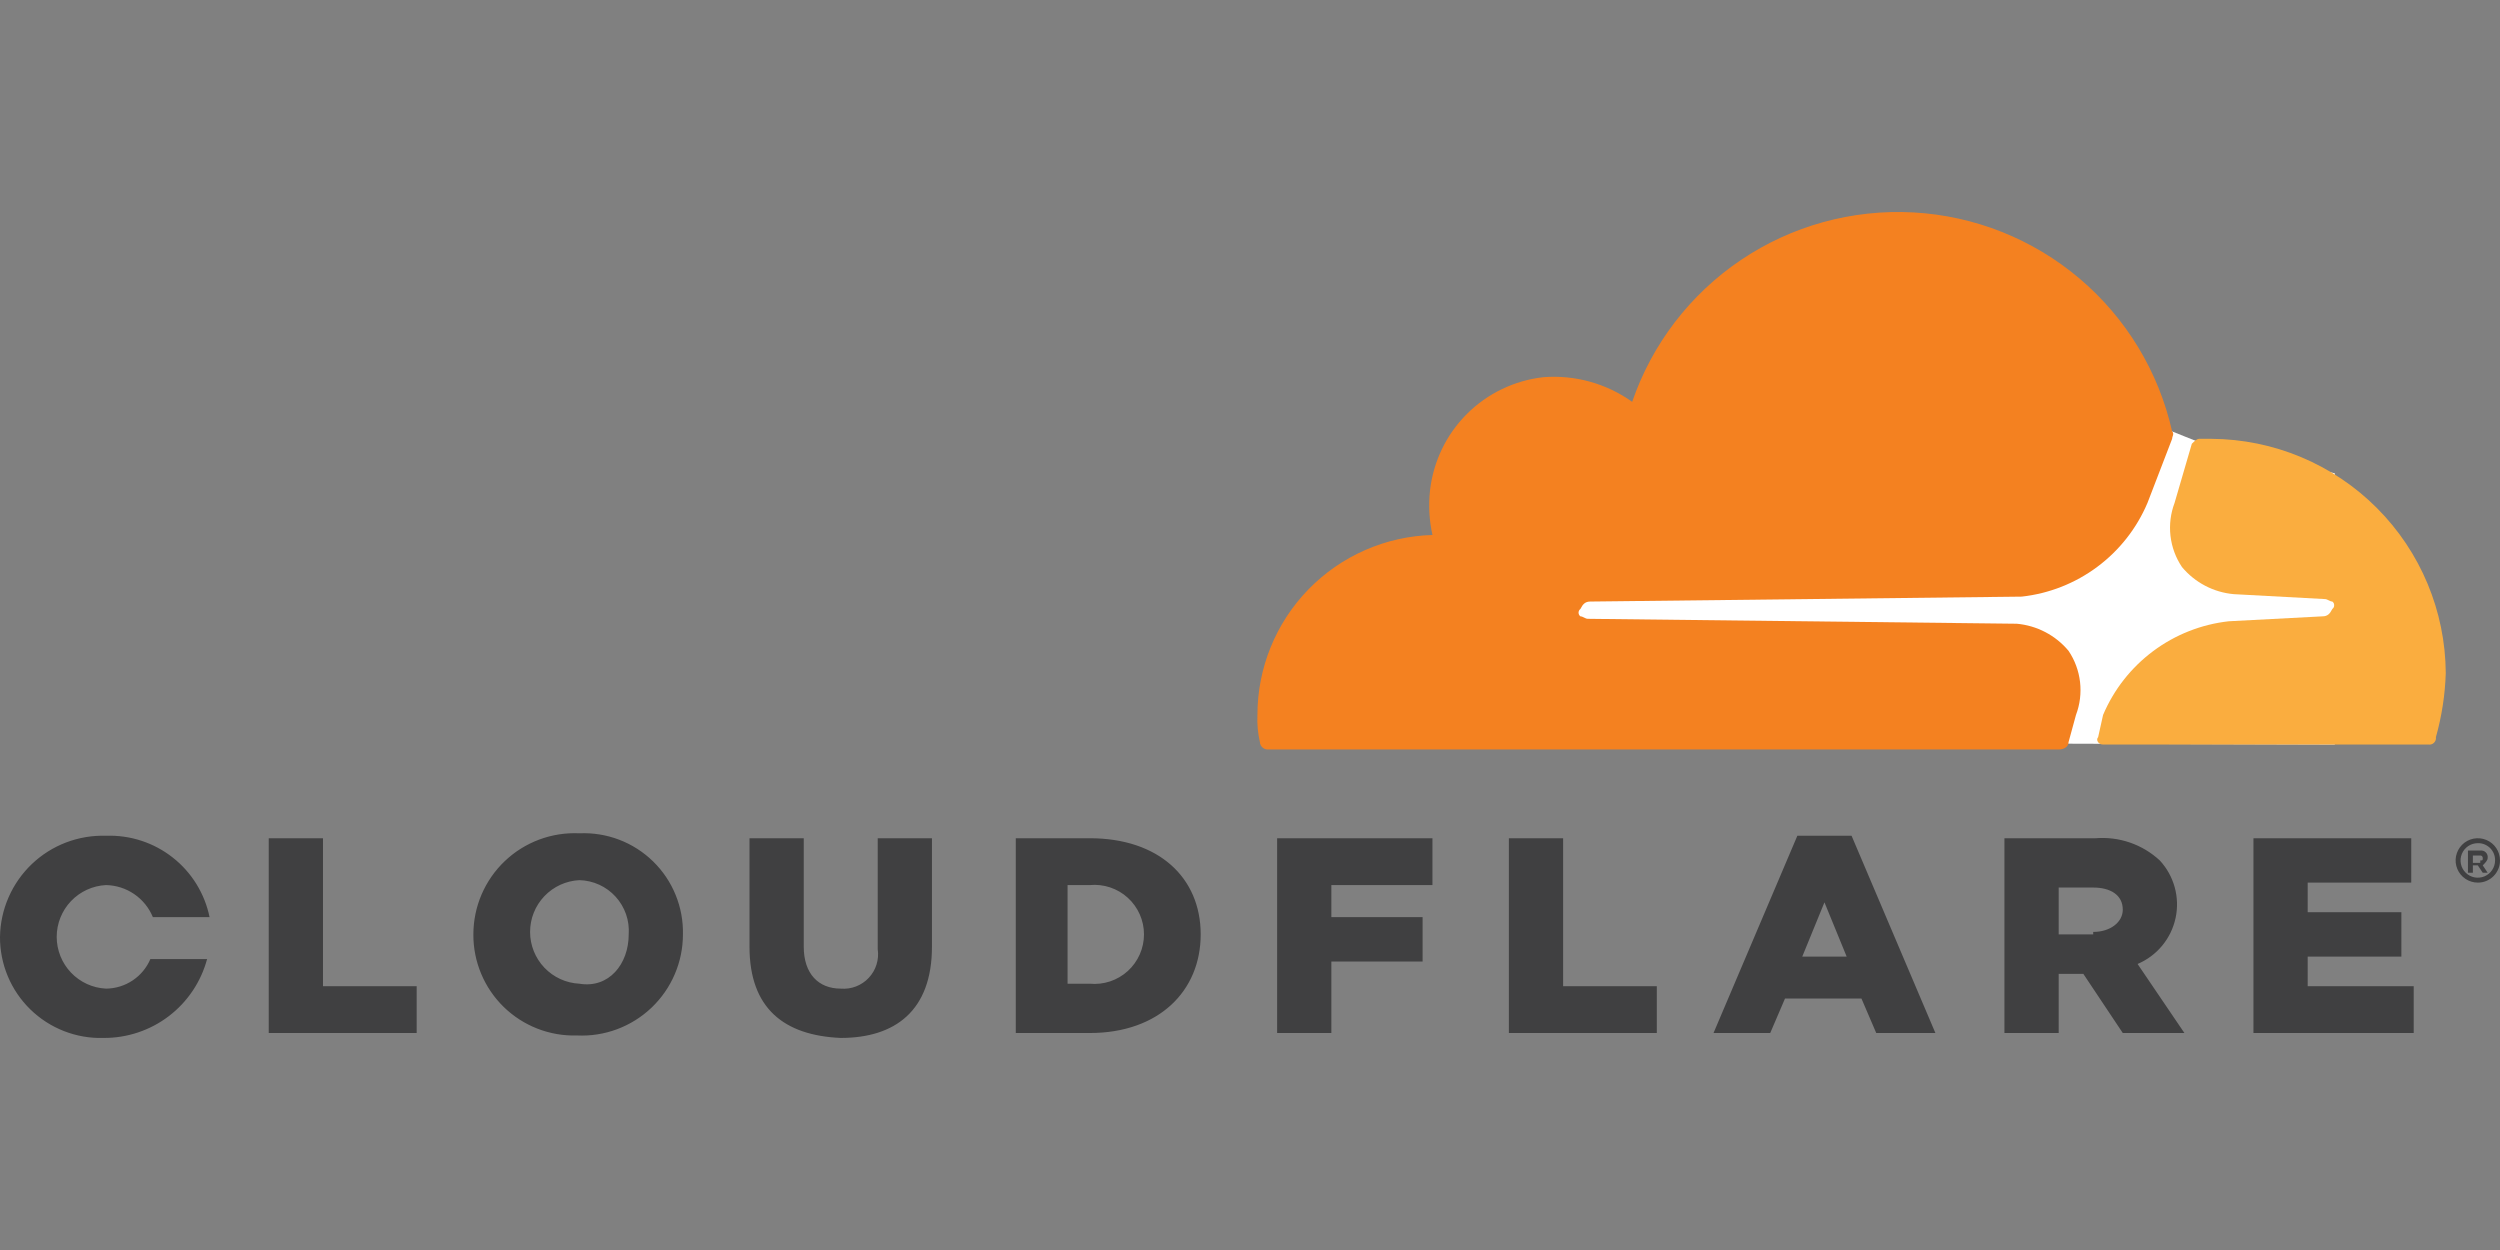
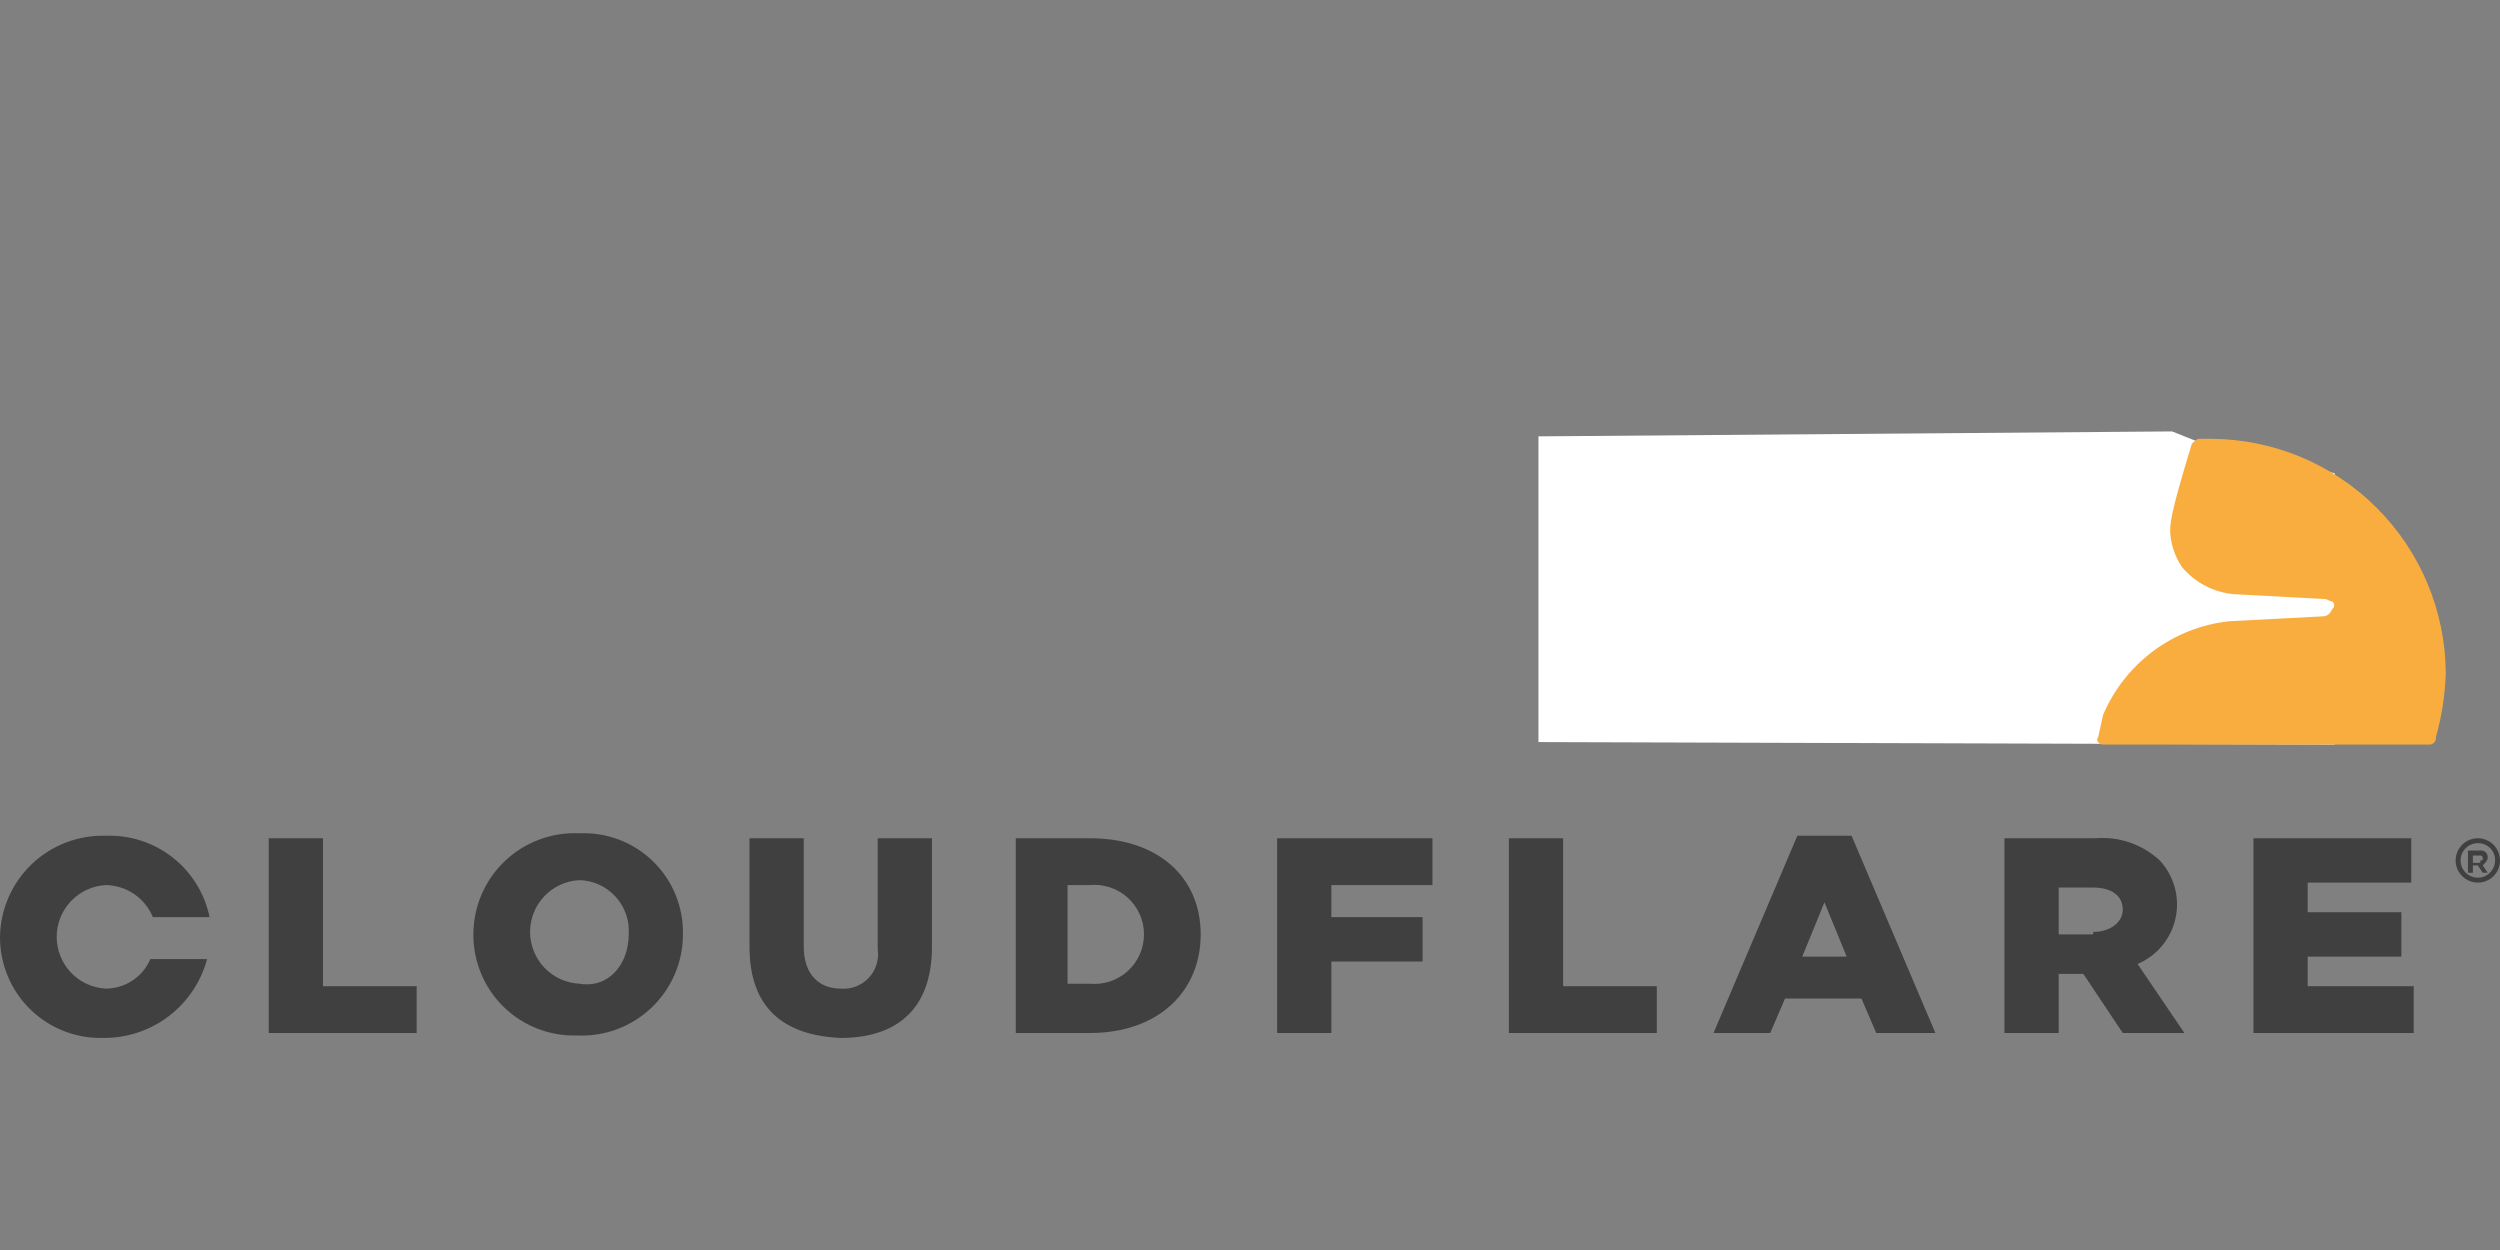
<svg xmlns="http://www.w3.org/2000/svg" width="160" height="80" viewBox="0 0 160 80" fill="none">
  <rect x="0" y="0" width="160" height="80" fill="#808080" stroke="none" />
  <path d="M149.427 30.294L140.591 28.242L139.013 27.611L98.461 27.927V47.493L149.427 47.651V30.294Z" fill="white" />
-   <path d="M132.862 45.758C133.116 45.086 133.205 44.363 133.123 43.649C133.04 42.935 132.789 42.252 132.388 41.655C131.977 41.162 131.473 40.755 130.904 40.457C130.336 40.16 129.714 39.977 129.075 39.919L101.619 39.604C101.461 39.604 101.304 39.446 101.146 39.446C101.109 39.419 101.079 39.383 101.059 39.342C101.038 39.301 101.027 39.255 101.027 39.209C101.027 39.163 101.038 39.118 101.059 39.077C101.079 39.036 101.109 39 101.146 38.973C101.304 38.657 101.461 38.499 101.777 38.499L129.39 38.184C131.143 37.989 132.813 37.331 134.227 36.277C135.642 35.224 136.75 33.812 137.438 32.188L139.016 28.085C139.016 27.927 139.173 27.77 139.016 27.612C138.158 23.791 136.076 20.354 133.087 17.824C130.097 15.294 126.364 13.81 122.454 13.595C118.543 13.381 114.67 14.449 111.422 16.637C108.174 18.825 105.73 22.014 104.459 25.718C102.81 24.541 100.799 23.982 98.779 24.14C96.925 24.347 95.197 25.178 93.877 26.497C92.558 27.816 91.727 29.545 91.52 31.399C91.415 32.348 91.469 33.307 91.678 34.239C88.679 34.322 85.83 35.572 83.737 37.723C81.645 39.874 80.475 42.757 80.475 45.758C80.449 46.341 80.502 46.925 80.633 47.493C80.64 47.617 80.692 47.733 80.78 47.82C80.867 47.907 80.983 47.96 81.106 47.967H131.757C132.073 47.967 132.388 47.809 132.388 47.493L132.862 45.758Z" fill="#F48120" />
-   <path d="M141.539 28.085H140.75C140.592 28.085 140.435 28.243 140.277 28.401L139.172 32.188C138.918 32.86 138.829 33.583 138.911 34.296C138.993 35.01 139.245 35.694 139.646 36.29C140.057 36.783 140.561 37.19 141.13 37.488C141.698 37.786 142.32 37.968 142.959 38.026L148.797 38.341C148.955 38.341 149.113 38.499 149.271 38.499C149.308 38.527 149.337 38.562 149.358 38.603C149.378 38.645 149.389 38.69 149.389 38.736C149.389 38.782 149.378 38.827 149.358 38.868C149.337 38.909 149.308 38.945 149.271 38.972C149.113 39.288 148.955 39.446 148.64 39.446L142.644 39.761C140.891 39.956 139.221 40.614 137.807 41.668C136.392 42.722 135.284 44.133 134.596 45.758L134.281 47.178C134.123 47.336 134.281 47.651 134.596 47.651H155.425C155.489 47.66 155.555 47.654 155.616 47.634C155.678 47.613 155.734 47.579 155.78 47.533C155.826 47.487 155.86 47.431 155.881 47.369C155.901 47.307 155.907 47.242 155.898 47.178C156.274 45.841 156.486 44.463 156.529 43.075C156.504 39.107 154.917 35.309 152.111 32.503C149.305 29.697 145.507 28.11 141.539 28.085Z" fill="#FAAD3F" />
+   <path d="M141.539 28.085H140.75C140.592 28.085 140.435 28.243 140.277 28.401C138.918 32.86 138.829 33.583 138.911 34.296C138.993 35.01 139.245 35.694 139.646 36.29C140.057 36.783 140.561 37.19 141.13 37.488C141.698 37.786 142.32 37.968 142.959 38.026L148.797 38.341C148.955 38.341 149.113 38.499 149.271 38.499C149.308 38.527 149.337 38.562 149.358 38.603C149.378 38.645 149.389 38.69 149.389 38.736C149.389 38.782 149.378 38.827 149.358 38.868C149.337 38.909 149.308 38.945 149.271 38.972C149.113 39.288 148.955 39.446 148.64 39.446L142.644 39.761C140.891 39.956 139.221 40.614 137.807 41.668C136.392 42.722 135.284 44.133 134.596 45.758L134.281 47.178C134.123 47.336 134.281 47.651 134.596 47.651H155.425C155.489 47.66 155.555 47.654 155.616 47.634C155.678 47.613 155.734 47.579 155.78 47.533C155.826 47.487 155.86 47.431 155.881 47.369C155.901 47.307 155.907 47.242 155.898 47.178C156.274 45.841 156.486 44.463 156.529 43.075C156.504 39.107 154.917 35.309 152.111 32.503C149.305 29.697 145.507 28.11 141.539 28.085Z" fill="#FAAD3F" />
  <path d="M158.58 56.487C158.299 56.487 158.025 56.404 157.791 56.248C157.557 56.092 157.375 55.87 157.268 55.611C157.16 55.351 157.132 55.066 157.187 54.79C157.242 54.515 157.377 54.262 157.576 54.063C157.774 53.864 158.027 53.729 158.303 53.674C158.578 53.62 158.864 53.648 159.123 53.755C159.383 53.863 159.605 54.045 159.761 54.278C159.917 54.512 160 54.786 160 55.067C160.001 55.254 159.965 55.439 159.894 55.612C159.822 55.784 159.718 55.941 159.586 56.073C159.454 56.205 159.297 56.31 159.124 56.381C158.952 56.452 158.767 56.488 158.58 56.487ZM158.58 53.963C158.362 53.963 158.148 54.028 157.966 54.149C157.785 54.27 157.643 54.443 157.56 54.645C157.476 54.846 157.454 55.069 157.497 55.283C157.539 55.497 157.644 55.694 157.799 55.848C157.953 56.003 158.15 56.108 158.364 56.151C158.579 56.193 158.801 56.171 159.003 56.088C159.204 56.004 159.377 55.862 159.498 55.681C159.62 55.499 159.685 55.286 159.685 55.067C159.688 54.921 159.662 54.776 159.608 54.64C159.553 54.505 159.472 54.382 159.369 54.278C159.266 54.175 159.142 54.094 159.007 54.039C158.871 53.985 158.726 53.959 158.58 53.963ZM159.211 55.856H158.896L158.58 55.383H158.264V55.856H157.949V54.436H158.738C158.802 54.427 158.868 54.433 158.929 54.453C158.991 54.474 159.047 54.508 159.093 54.554C159.139 54.6 159.173 54.656 159.194 54.718C159.214 54.78 159.22 54.845 159.211 54.909C159.211 55.067 159.053 55.225 158.896 55.383L159.211 55.856ZM158.738 55.067C158.896 55.067 158.896 55.067 158.896 54.909C158.896 54.889 158.892 54.868 158.884 54.849C158.877 54.829 158.865 54.812 158.85 54.797C158.836 54.782 158.818 54.77 158.799 54.763C158.779 54.755 158.759 54.751 158.738 54.752H158.264V55.225H158.738V55.067ZM17.199 53.647H20.671V63.115H26.667V66.113H17.199V53.647ZM30.296 59.801C30.296 58.925 30.474 58.057 30.819 57.251C31.164 56.446 31.669 55.718 32.303 55.114C32.938 54.509 33.688 54.039 34.509 53.733C35.331 53.426 36.206 53.29 37.081 53.331C37.948 53.292 38.814 53.432 39.626 53.741C40.437 54.05 41.176 54.523 41.797 55.129C42.419 55.736 42.909 56.463 43.237 57.267C43.566 58.071 43.726 58.933 43.708 59.801C43.708 60.677 43.53 61.545 43.185 62.35C42.84 63.156 42.335 63.883 41.701 64.488C41.066 65.093 40.316 65.563 39.495 65.869C38.673 66.176 37.799 66.312 36.923 66.27C36.059 66.296 35.199 66.147 34.394 65.833C33.588 65.519 32.855 65.046 32.236 64.443C31.618 63.839 31.127 63.117 30.794 62.319C30.46 61.522 30.291 60.665 30.296 59.801ZM40.237 59.801C40.268 59.364 40.21 58.924 40.066 58.51C39.922 58.096 39.696 57.715 39.401 57.39C39.106 57.066 38.749 56.804 38.35 56.622C37.951 56.44 37.519 56.34 37.081 56.33C36.23 56.371 35.428 56.738 34.84 57.355C34.253 57.972 33.925 58.791 33.925 59.643C33.925 60.495 34.253 61.314 34.84 61.931C35.428 62.548 36.23 62.915 37.081 62.957C38.974 63.272 40.237 61.694 40.237 59.801ZM47.968 60.59V53.647H51.44V60.59C51.44 62.326 52.387 63.272 53.807 63.272C54.139 63.3 54.472 63.252 54.783 63.133C55.093 63.013 55.373 62.825 55.6 62.582C55.828 62.339 55.998 62.048 56.097 61.731C56.196 61.413 56.223 61.077 56.174 60.748V53.647H59.645V60.59C59.645 64.692 57.278 66.428 53.807 66.428C50.178 66.27 47.968 64.535 47.968 60.59ZM64.852 53.647H69.744C74.162 53.647 76.844 56.172 76.844 59.801C76.844 63.43 74.162 66.113 69.744 66.113H65.01V53.647H64.852ZM69.744 62.957C70.183 62.999 70.627 62.948 71.046 62.809C71.465 62.669 71.851 62.444 72.177 62.147C72.504 61.85 72.765 61.487 72.944 61.084C73.123 60.679 73.215 60.243 73.215 59.801C73.215 59.359 73.123 58.922 72.944 58.519C72.765 58.114 72.504 57.752 72.177 57.455C71.851 57.158 71.465 56.933 71.046 56.793C70.627 56.654 70.183 56.603 69.744 56.645H68.324V62.957H69.744ZM81.736 53.647H91.677V56.645H85.207V58.696H91.046V61.537H85.207V66.113H81.736V53.647ZM96.568 53.647H100.04V63.115H106.036V66.113H96.568V53.647ZM115.03 53.489H118.501L123.866 66.113H120.079L119.132 63.904H114.241L113.294 66.113H109.665L115.03 53.489ZM118.186 61.221L116.765 57.75L115.345 61.221H118.186ZM128.284 53.647H134.122C134.867 53.587 135.617 53.682 136.323 53.926C137.029 54.171 137.677 54.559 138.225 55.067C138.677 55.555 139.005 56.144 139.181 56.785C139.358 57.426 139.377 58.1 139.238 58.75C139.098 59.4 138.805 60.007 138.381 60.52C137.958 61.032 137.417 61.435 136.805 61.694L139.803 66.113H135.858L133.333 62.326H131.756V66.113H128.284V53.647ZM133.965 59.643C135.069 59.643 135.858 59.012 135.858 58.223C135.858 57.276 135.069 56.803 133.965 56.803H131.756V59.801H133.965V59.643ZM144.221 53.647H154.32V56.487H147.692V58.381H153.688V61.221H147.692V63.115H154.477V66.113H144.221V53.647ZM9.625 61.379C9.387 61.937 8.992 62.413 8.487 62.749C7.983 63.085 7.391 63.267 6.785 63.272C5.934 63.231 5.132 62.864 4.544 62.247C3.957 61.63 3.629 60.811 3.629 59.959C3.629 59.107 3.957 58.288 4.544 57.671C5.132 57.054 5.934 56.687 6.785 56.645C7.43 56.657 8.058 56.858 8.591 57.223C9.123 57.587 9.538 58.099 9.783 58.696H13.412C13.102 57.185 12.266 55.832 11.052 54.879C9.839 53.926 8.327 53.433 6.785 53.489C5.913 53.461 5.044 53.607 4.228 53.918C3.413 54.229 2.668 54.699 2.036 55.301C1.405 55.904 0.899 56.626 0.55 57.425C0.2 58.225 0.013 59.086 0 59.959C-0.005 60.823 0.165 61.679 0.498 62.477C0.831 63.275 1.322 63.997 1.94 64.6C2.559 65.204 3.293 65.677 4.098 65.991C4.903 66.305 5.763 66.454 6.627 66.428C8.135 66.438 9.603 65.948 10.803 65.034C12.002 64.121 12.864 62.835 13.255 61.379H9.625Z" fill="#404041" />
</svg>